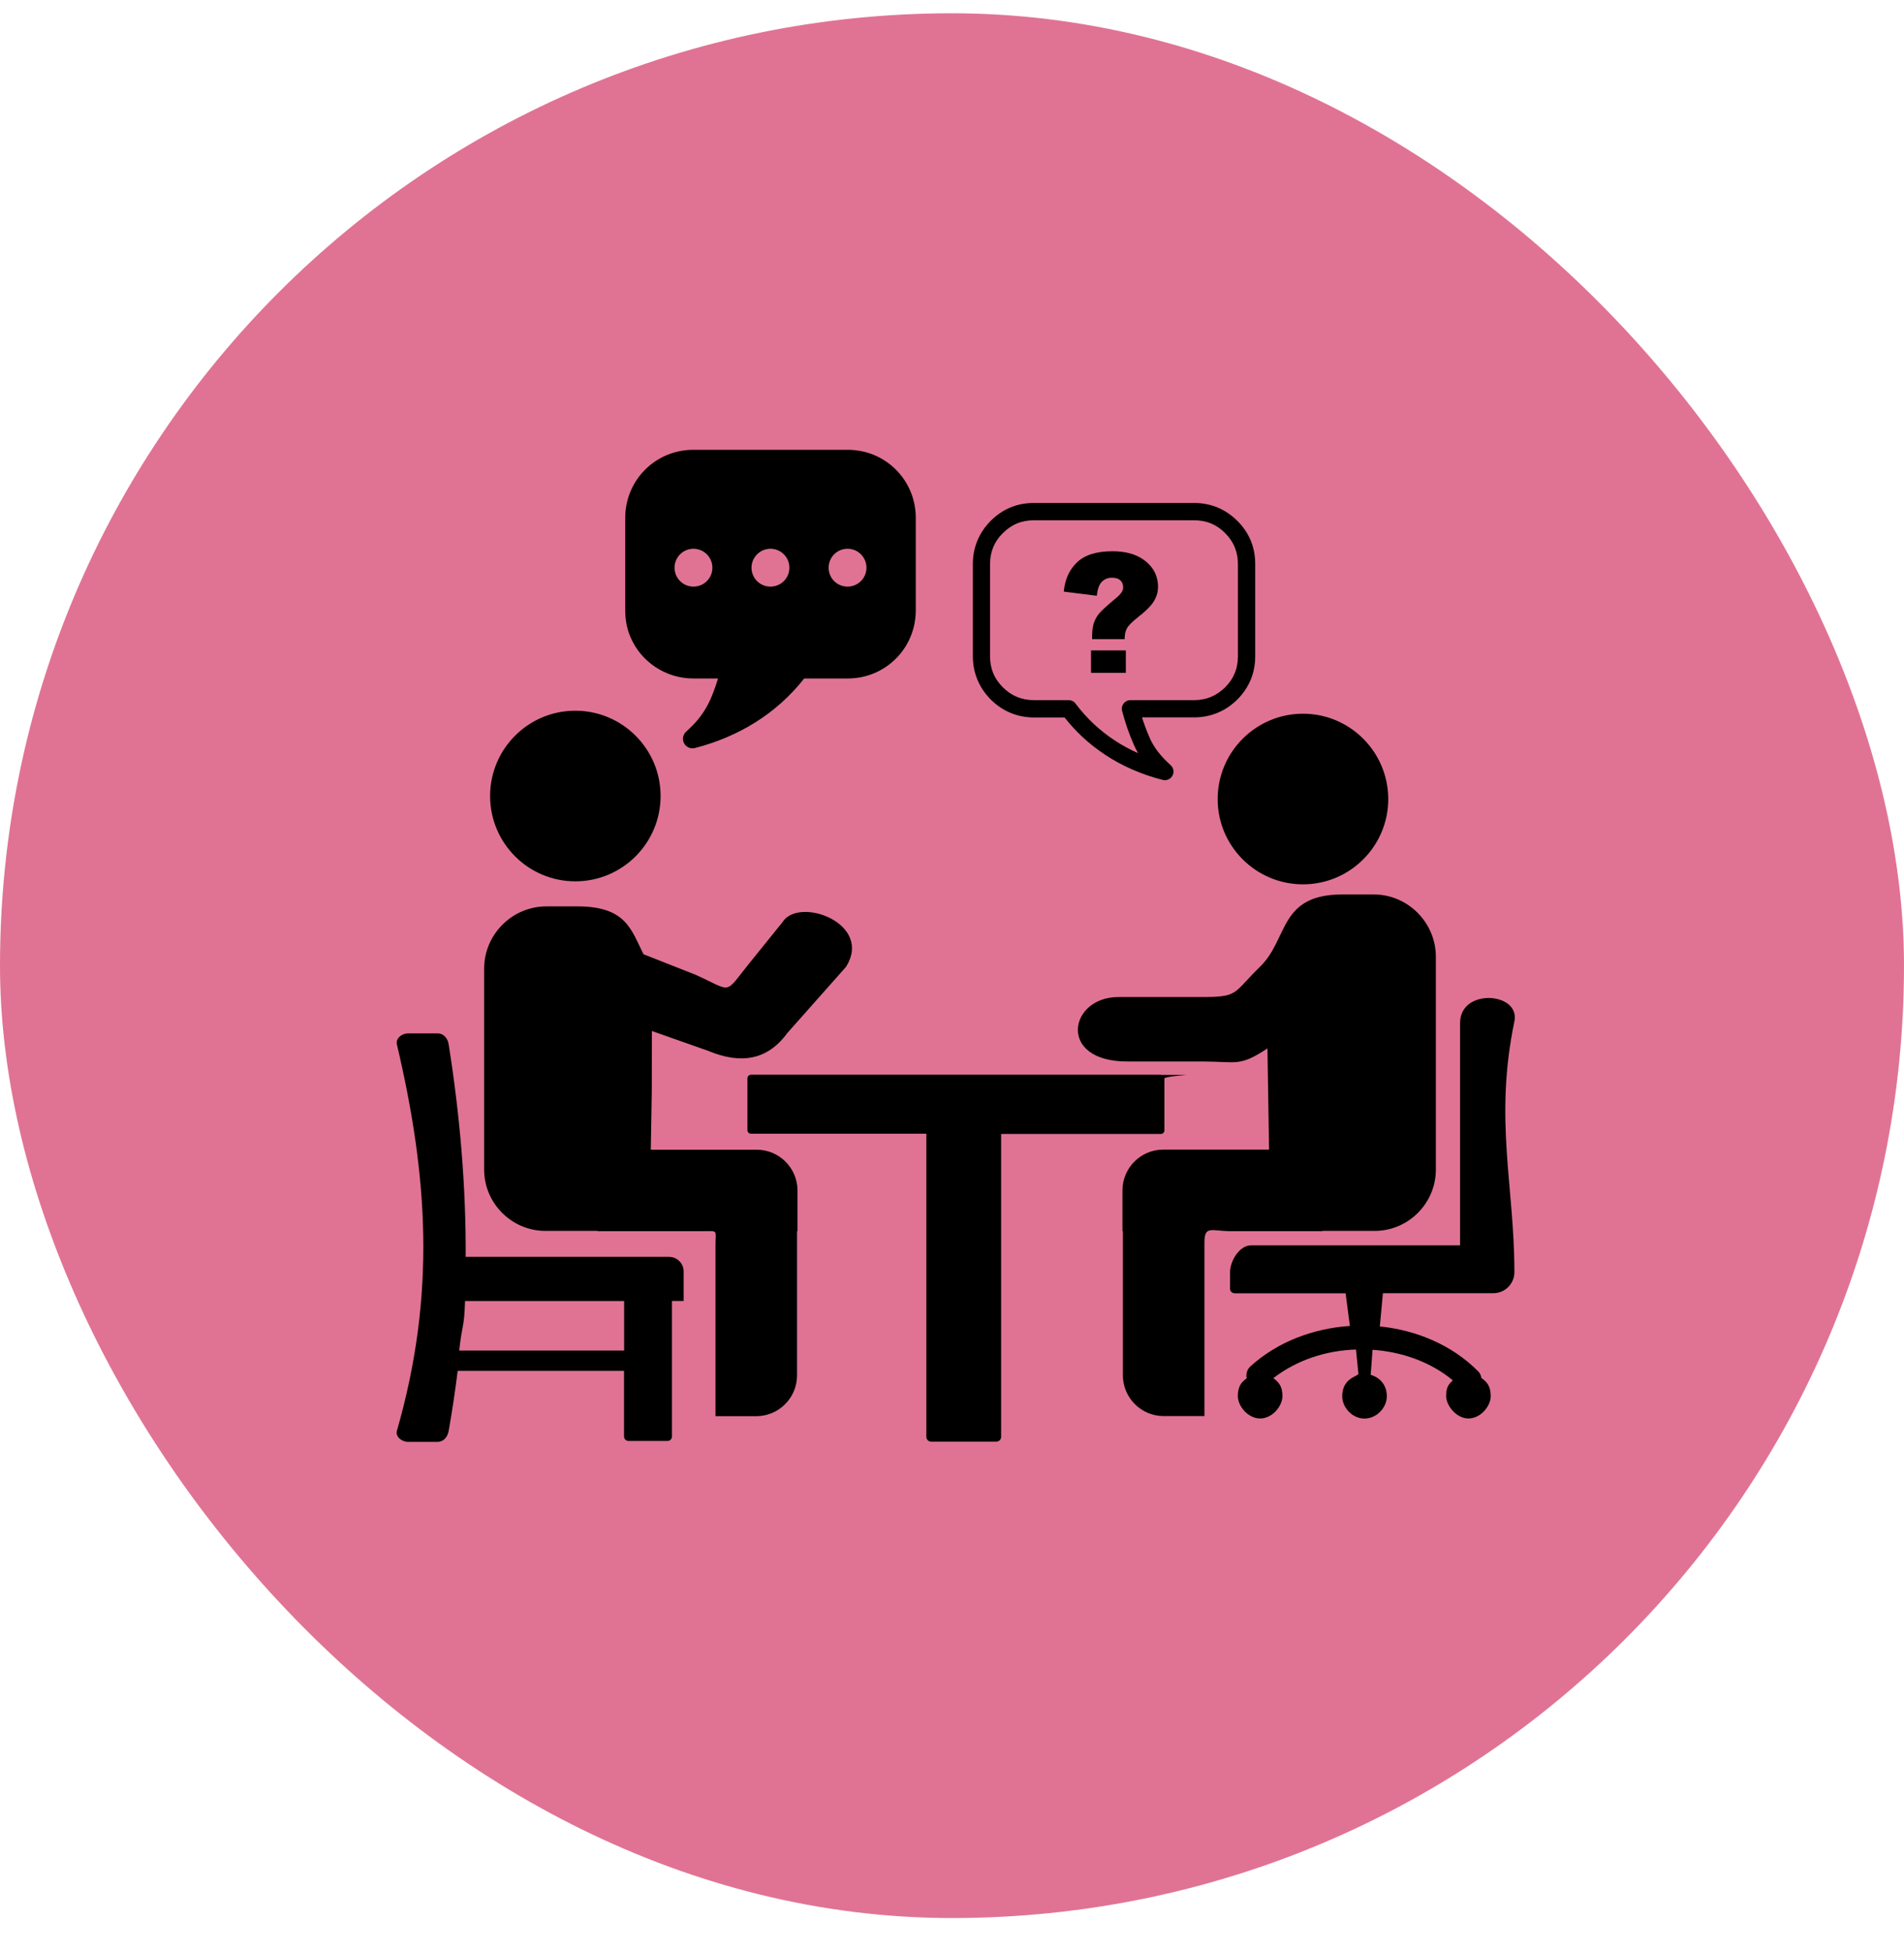
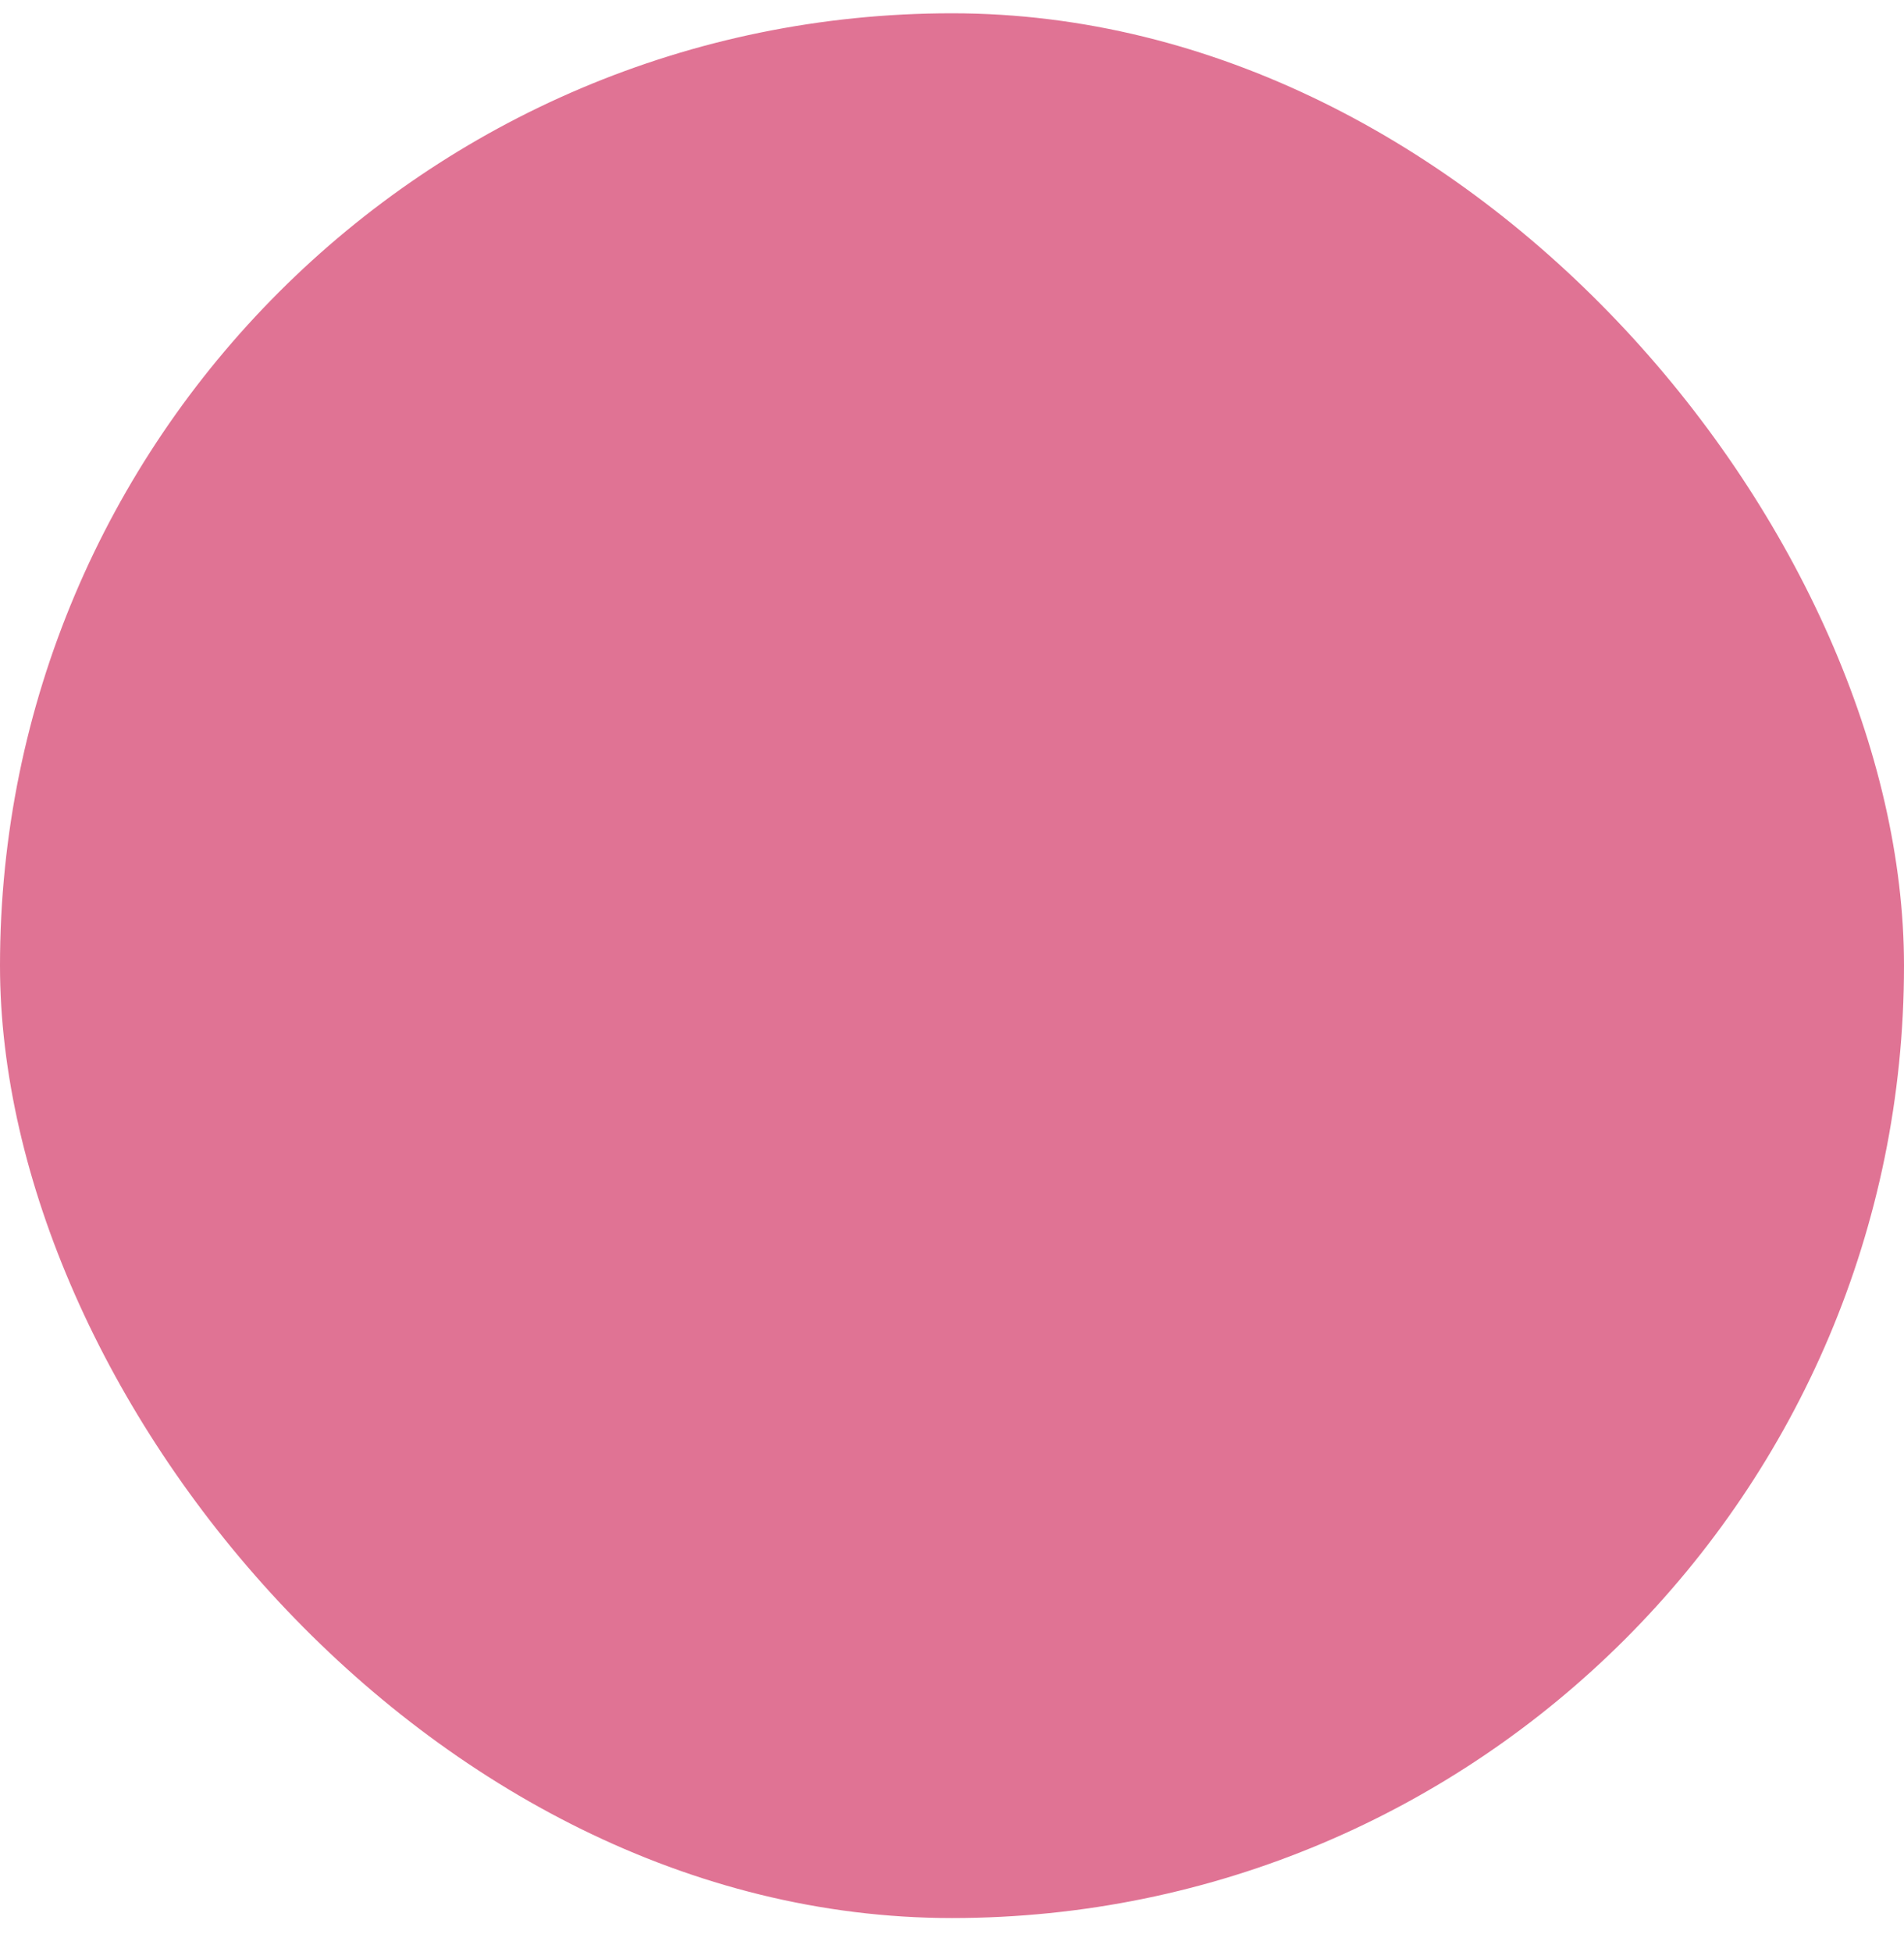
<svg xmlns="http://www.w3.org/2000/svg" width="40" height="41" viewBox="0 0 40 41" fill="none">
  <rect y="0.279" width="40" height="40" rx="20" fill="#E07394" />
-   <path fill-rule="evenodd" clip-rule="evenodd" d="M13.693 22.911L13.672 24.144H15.897C16.369 24.144 16.754 24.528 16.754 25V25.857H16.744V28.884C16.744 29.356 16.36 29.74 15.888 29.74H15.031V26.165C15.031 25.811 15.098 25.855 14.756 25.855H12.555V25.849H11.458C10.751 25.849 10.171 25.268 10.171 24.563V20.343C10.171 19.622 10.76 19.034 11.481 19.034H12.129C13.158 19.034 13.259 19.525 13.519 20.039L14.613 20.47C15.404 20.827 15.201 20.898 15.741 20.23L16.44 19.364C16.782 18.818 18.352 19.389 17.771 20.307L16.541 21.693C16.119 22.27 15.559 22.351 14.878 22.068L13.695 21.651L13.693 22.911ZM23.627 13.422H22.944V13.354C22.944 13.237 22.958 13.143 22.984 13.071C23.011 12.998 23.049 12.931 23.101 12.872C23.153 12.813 23.269 12.706 23.451 12.556C23.547 12.476 23.596 12.405 23.596 12.34C23.596 12.273 23.577 12.224 23.537 12.187C23.497 12.151 23.439 12.132 23.361 12.132C23.275 12.132 23.206 12.161 23.149 12.216C23.093 12.271 23.057 12.371 23.042 12.511L22.348 12.424C22.371 12.17 22.464 11.964 22.627 11.809C22.789 11.654 23.038 11.576 23.371 11.576C23.631 11.576 23.841 11.631 24.002 11.738C24.22 11.885 24.328 12.08 24.328 12.327C24.328 12.428 24.3 12.526 24.244 12.621C24.189 12.715 24.074 12.832 23.9 12.967C23.78 13.063 23.703 13.139 23.673 13.199C23.642 13.254 23.627 13.329 23.627 13.422ZM22.619 10.926H23.703H25.086C25.216 10.926 25.334 10.948 25.441 10.992C25.548 11.037 25.648 11.103 25.738 11.195C25.827 11.285 25.896 11.384 25.94 11.492C25.984 11.598 26.007 11.717 26.007 11.847V13.782C26.007 13.912 25.984 14.03 25.94 14.137C25.896 14.245 25.829 14.344 25.738 14.434C25.646 14.524 25.546 14.592 25.439 14.636C25.332 14.68 25.214 14.703 25.086 14.703H23.749C23.648 14.703 23.567 14.786 23.567 14.885C23.567 14.906 23.571 14.927 23.579 14.946C23.61 15.067 23.646 15.185 23.686 15.3C23.728 15.42 23.774 15.537 23.824 15.648C23.849 15.705 23.877 15.761 23.91 15.816C23.736 15.74 23.571 15.65 23.42 15.55C23.26 15.445 23.113 15.329 22.975 15.2C22.837 15.07 22.711 14.929 22.596 14.776C22.56 14.728 22.506 14.703 22.451 14.703H21.721C21.593 14.703 21.474 14.68 21.367 14.636C21.26 14.592 21.16 14.524 21.069 14.434C20.979 14.344 20.91 14.245 20.866 14.137C20.822 14.03 20.799 13.912 20.799 13.782V11.847C20.799 11.717 20.822 11.598 20.866 11.492C20.91 11.384 20.977 11.285 21.069 11.195C21.159 11.105 21.258 11.037 21.365 10.992C21.472 10.948 21.591 10.926 21.721 10.926H22.619ZM23.705 10.562H22.621H21.723C21.547 10.562 21.382 10.593 21.229 10.656C21.076 10.719 20.939 10.813 20.814 10.937C20.69 11.061 20.596 11.201 20.534 11.352C20.47 11.505 20.438 11.669 20.438 11.845V13.78C20.438 13.956 20.47 14.12 20.534 14.273C20.596 14.426 20.69 14.564 20.814 14.69C20.939 14.814 21.078 14.908 21.231 14.971C21.384 15.034 21.549 15.067 21.723 15.067H22.365C22.478 15.21 22.598 15.342 22.728 15.464C22.881 15.608 23.047 15.738 23.223 15.854C23.401 15.971 23.59 16.074 23.789 16.16C23.99 16.248 24.202 16.321 24.426 16.378C24.489 16.395 24.56 16.376 24.608 16.323C24.674 16.248 24.667 16.133 24.592 16.067C24.487 15.973 24.399 15.879 24.327 15.786C24.256 15.694 24.2 15.6 24.156 15.502V15.501C24.109 15.396 24.067 15.29 24.03 15.181C24.017 15.143 24.003 15.105 23.992 15.065H25.087C25.263 15.065 25.426 15.032 25.579 14.969C25.732 14.906 25.871 14.812 25.996 14.688C26.12 14.564 26.213 14.424 26.277 14.271C26.34 14.118 26.37 13.954 26.37 13.778V11.847C26.37 11.671 26.34 11.507 26.277 11.354C26.213 11.201 26.12 11.063 25.996 10.939C25.871 10.815 25.732 10.721 25.581 10.658C25.428 10.595 25.263 10.562 25.087 10.562H23.705ZM22.921 13.659H23.652V14.13H22.921V13.659ZM14.569 11.524C14.788 11.524 14.966 11.702 14.966 11.922C14.966 12.142 14.788 12.319 14.569 12.319C14.349 12.319 14.171 12.142 14.171 11.922C14.171 11.702 14.349 11.524 14.569 11.524ZM17.805 11.524C18.025 11.524 18.203 11.702 18.203 11.922C18.203 12.142 18.025 12.319 17.805 12.319C17.585 12.319 17.408 12.142 17.408 11.922C17.408 11.702 17.585 11.524 17.805 11.524ZM16.186 11.524C16.406 11.524 16.584 11.702 16.584 11.922C16.584 12.142 16.406 12.319 16.186 12.319C15.966 12.319 15.788 12.142 15.788 11.922C15.788 11.702 15.968 11.524 16.186 11.524ZM17.809 9.446C18.604 9.446 19.239 10.081 19.239 10.876V12.816C19.239 13.612 18.604 14.248 17.809 14.248H16.895C16.306 14.996 15.511 15.472 14.599 15.709C14.528 15.728 14.45 15.705 14.398 15.648C14.324 15.564 14.333 15.438 14.416 15.363C14.8 15.023 14.939 14.717 15.085 14.248H14.565C13.987 14.248 13.462 13.902 13.24 13.367C13.169 13.197 13.135 13.013 13.135 12.816V10.876C13.135 10.082 13.771 9.446 14.565 9.446C15.754 9.446 16.62 9.446 17.809 9.446ZM31.121 28.937C31.114 28.884 31.093 28.834 31.05 28.794C30.502 28.243 29.754 27.933 28.988 27.855L29.053 27.157H31.375C31.616 27.157 31.815 26.958 31.815 26.717C31.815 24.893 31.385 23.523 31.815 21.448C31.941 20.833 30.674 20.745 30.674 21.481V26.153H26.28C26.04 26.153 25.841 26.478 25.841 26.719V27.061C25.841 27.115 25.885 27.159 25.938 27.159H28.269L28.359 27.845C27.596 27.895 26.837 28.176 26.267 28.696C26.196 28.761 26.172 28.857 26.192 28.943C26.078 29.027 26.005 29.113 26.005 29.319C26.005 29.526 26.215 29.788 26.474 29.788C26.732 29.788 26.942 29.526 26.942 29.319C26.942 29.113 26.866 29.027 26.751 28.941C27.246 28.558 27.863 28.36 28.487 28.34L28.538 28.847C28.544 28.906 28.198 28.926 28.198 29.321C28.198 29.558 28.408 29.79 28.666 29.79C28.924 29.79 29.135 29.558 29.135 29.321C29.135 29.086 28.991 28.927 28.796 28.872L28.835 28.346C29.439 28.386 30.052 28.597 30.521 28.987C30.435 29.071 30.381 29.126 30.381 29.319C30.381 29.512 30.592 29.788 30.85 29.788C31.108 29.788 31.318 29.526 31.318 29.319C31.316 29.109 31.24 29.021 31.121 28.937ZM27.374 14.988C26.386 14.988 25.581 15.791 25.581 16.78C25.581 17.768 26.384 18.571 27.374 18.571C28.362 18.571 29.165 17.768 29.165 16.78C29.163 15.791 28.362 14.988 27.374 14.988ZM26.627 22.016L26.661 24.142H24.437C23.965 24.142 23.581 24.526 23.581 24.999V25.855H23.59V28.882C23.59 29.354 23.975 29.738 24.447 29.738H25.303V26.1C25.303 25.723 25.445 25.855 25.869 25.855H27.781V25.849H28.879C29.588 25.849 30.165 25.268 30.165 24.563V20.093C30.165 19.372 29.576 18.783 28.856 18.783H28.208C26.86 18.783 27.074 19.712 26.476 20.296C25.887 20.871 26.034 20.938 25.229 20.938H23.493C22.457 20.938 22.204 22.291 23.678 22.291H25.269C25.98 22.293 26.041 22.406 26.627 22.016ZM24.388 22.569C21.595 22.569 18.572 22.569 15.779 22.569C15.737 22.569 15.702 22.603 15.702 22.643V23.733C15.702 23.775 15.737 23.808 15.779 23.808C17.237 23.808 18 23.808 19.461 23.808V30.174C19.461 30.229 19.507 30.275 19.562 30.275H20.931C20.987 30.275 21.032 30.229 21.032 30.174V23.813C21.996 23.813 23.424 23.813 24.388 23.813C24.428 23.813 24.462 23.779 24.462 23.739V22.649C24.462 22.605 24.965 22.573 24.925 22.573H24.388V22.569ZM8.569 21.701H9.194C9.322 21.701 9.407 21.808 9.426 21.932C9.661 23.421 9.791 24.909 9.783 26.394H14.056C14.226 26.394 14.362 26.532 14.362 26.7V27.32H14.117V30.166C14.117 30.218 14.075 30.26 14.024 30.26H13.204C13.152 30.26 13.11 30.218 13.11 30.166V28.788H9.615C9.563 29.209 9.5 29.627 9.426 30.048C9.403 30.174 9.321 30.279 9.194 30.279H8.569C8.443 30.279 8.302 30.17 8.338 30.048C9.162 27.182 8.99 24.702 8.338 21.932C8.307 21.808 8.443 21.701 8.569 21.701ZM13.112 28.362V27.322H9.77C9.751 27.903 9.711 27.782 9.647 28.362H13.112ZM12.087 14.925C13.075 14.925 13.878 15.728 13.878 16.716C13.878 17.705 13.075 18.508 12.087 18.508C11.098 18.508 10.296 17.705 10.296 16.716C10.296 15.728 11.097 14.925 12.087 14.925Z" fill="black" />
</svg>